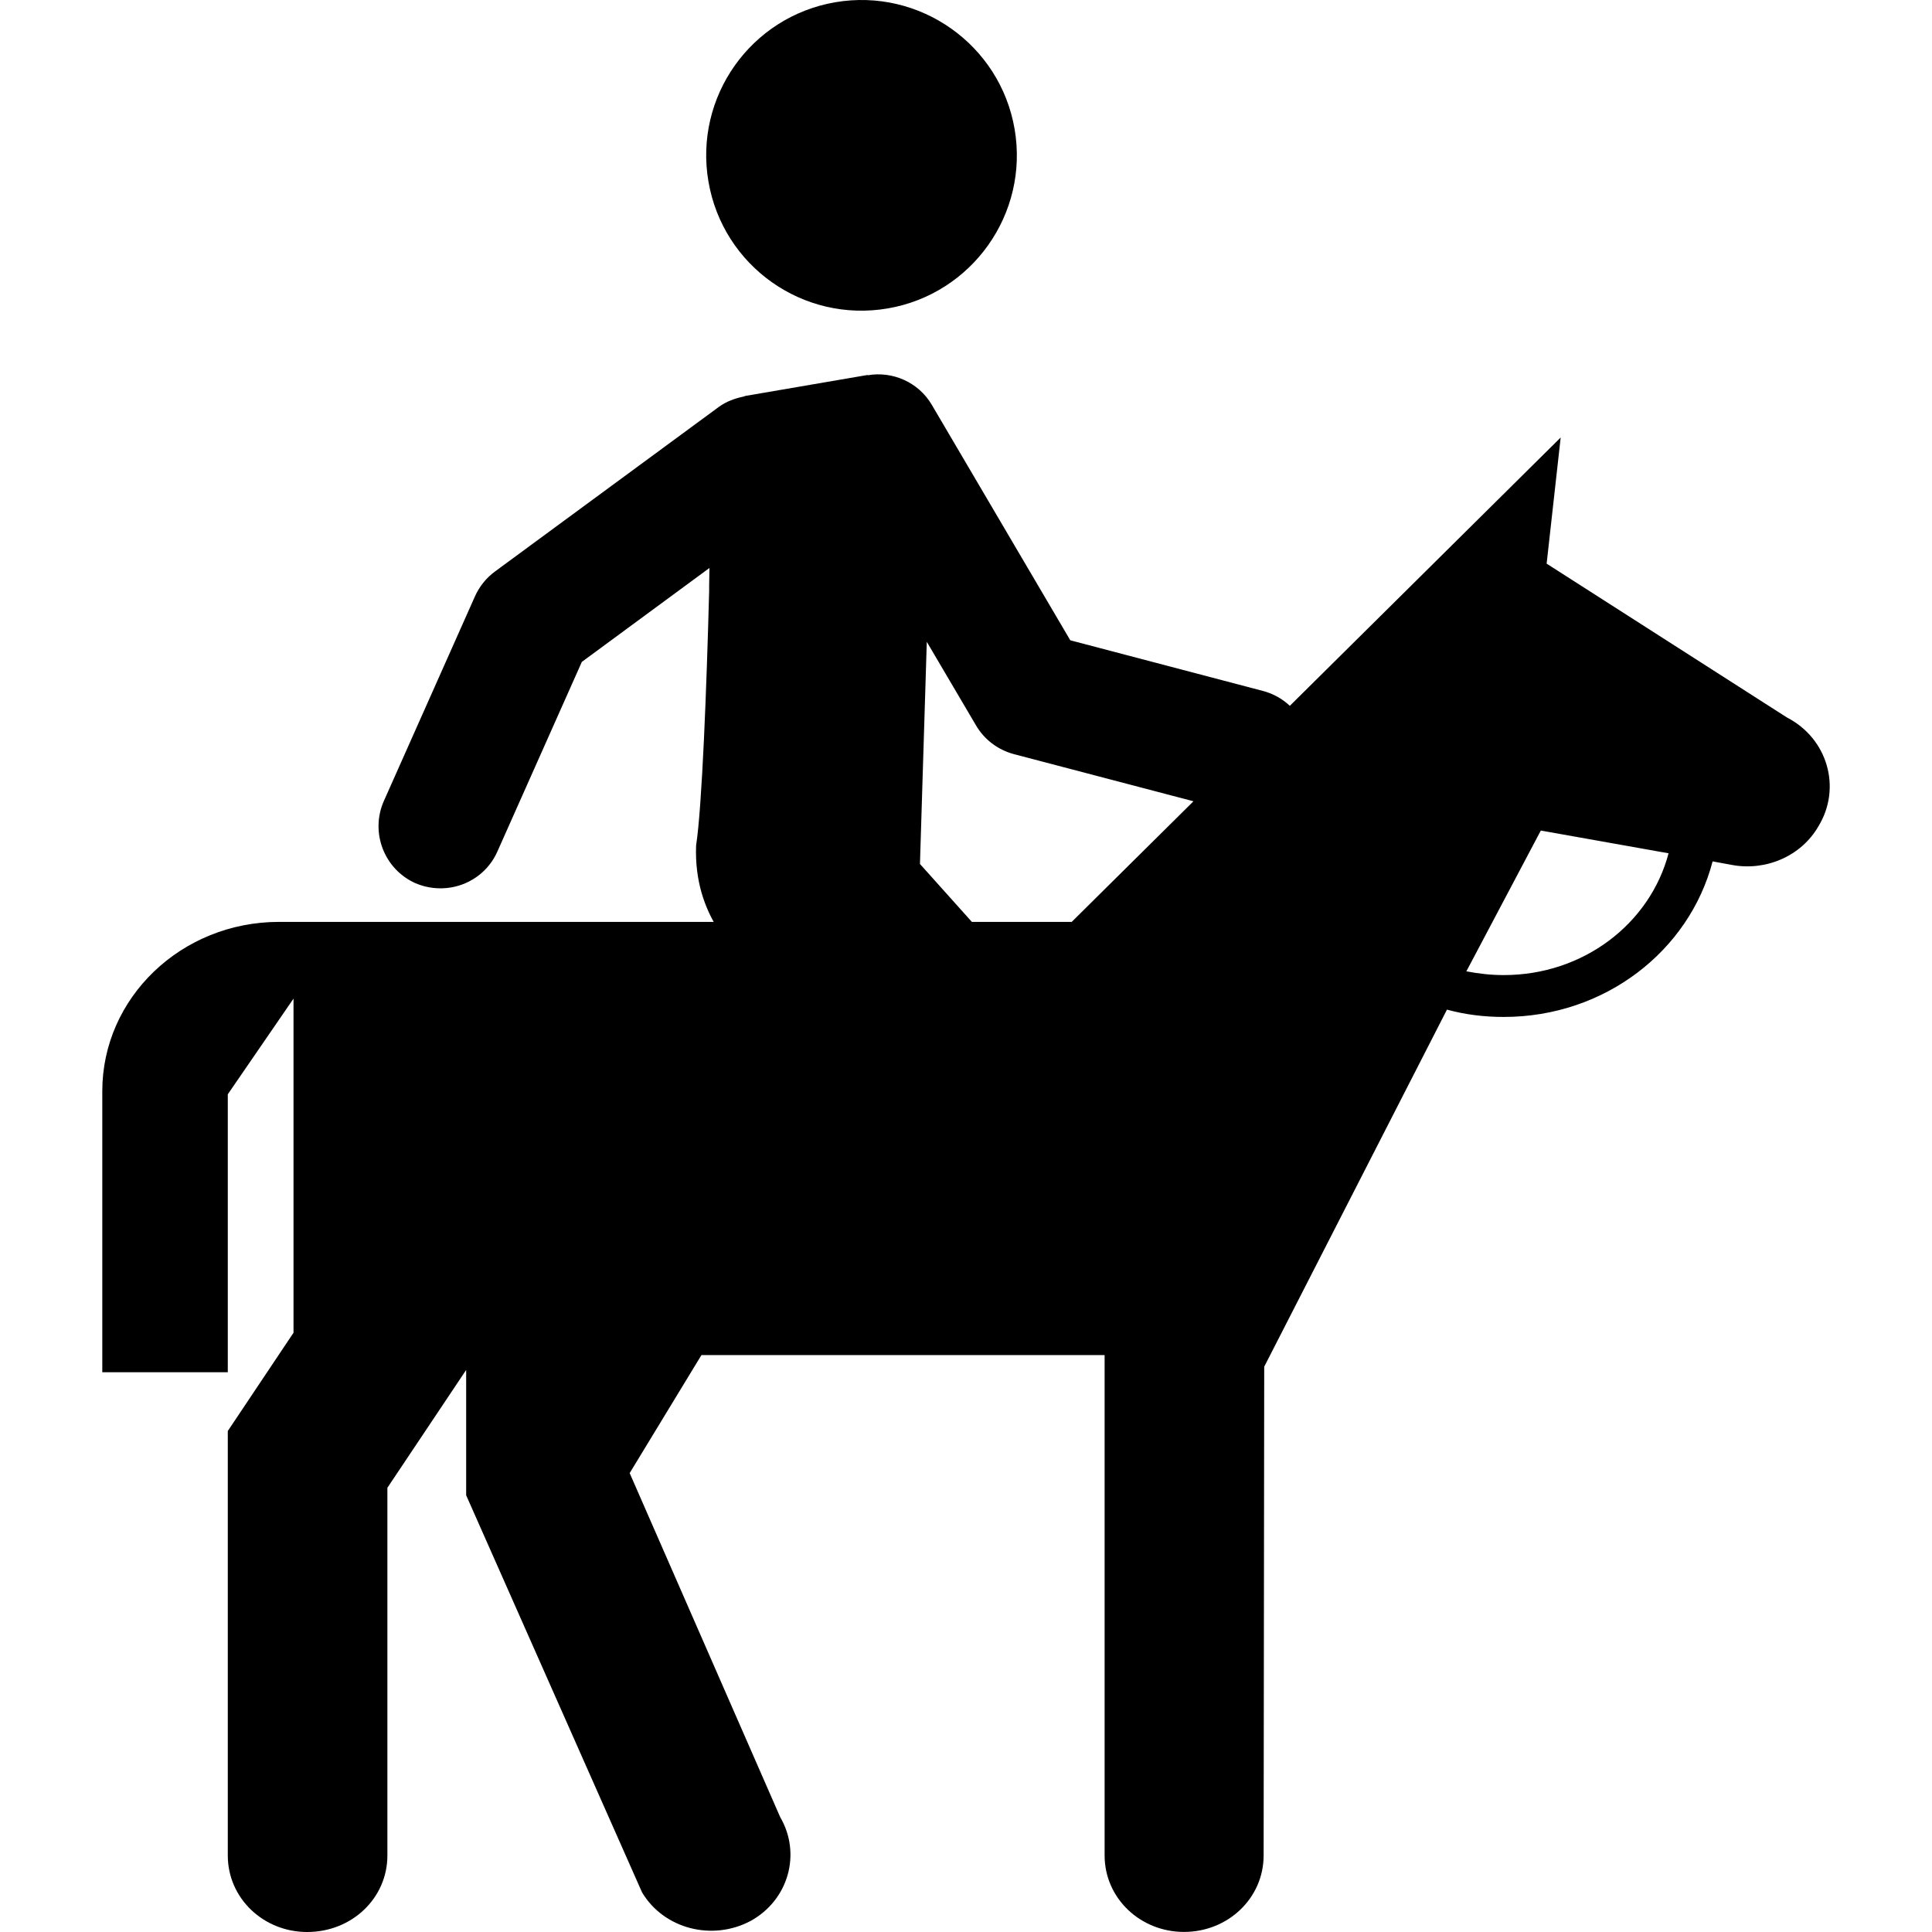
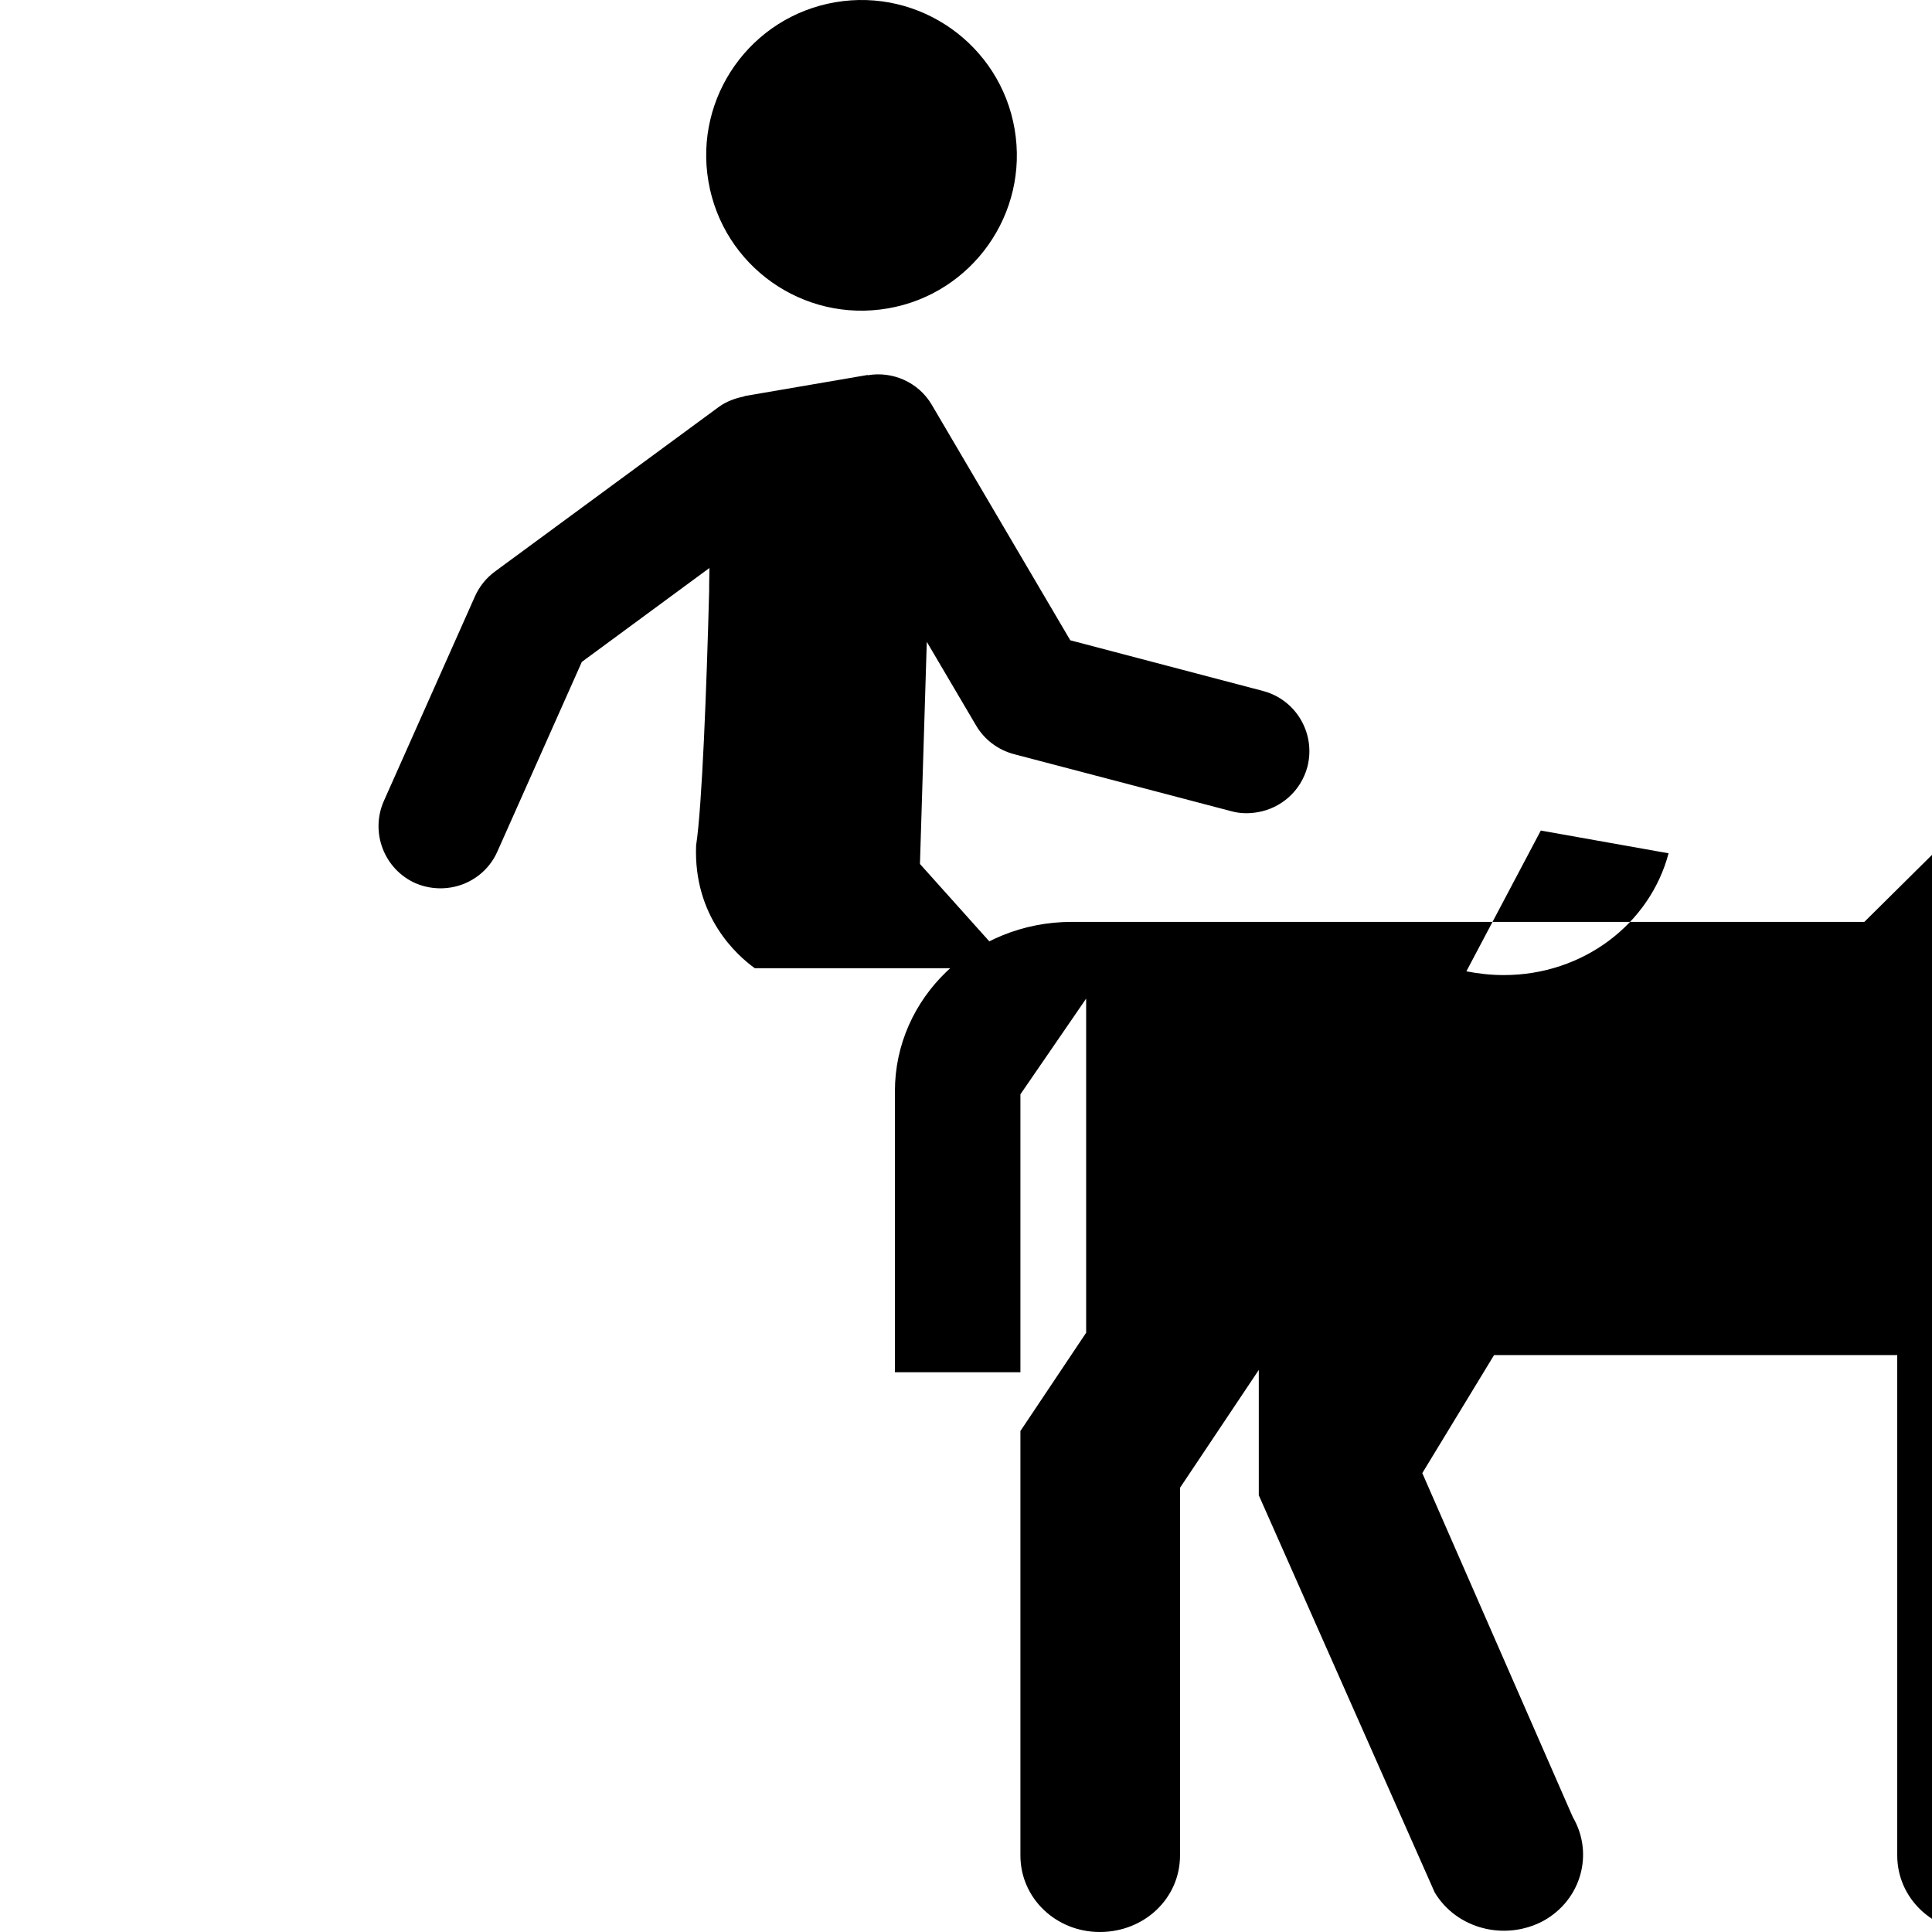
<svg xmlns="http://www.w3.org/2000/svg" height="240px" id="Layer_1" style="enable-background:new 0 0 240 240;" version="1.1" viewBox="0 0 240 240" width="240px" xml:space="preserve">
-   <path d="M88.006,22.558C86.204,12.053,93.25,2.082,103.759,0.279c10.475-1.796,20.478,5.25,22.28,15.756  c1.801,10.511-5.283,20.481-15.758,22.278C99.773,40.116,89.808,33.069,88.006,22.558z M51.604,109.713  c1.444,0.623,3,0.774,4.45,0.525c2.449-0.42,4.661-2.023,5.734-4.463l10.489-23.552l15.853-11.667  c-0.047,1.73-0.038,2.875-0.038,2.875c-0.311,11.79-0.875,26.799-1.62,31.589c-0.349,8.856,5.107,13.684,7.295,15.256h32.121  l-11.608-12.951l0.849-27.596l6.095,10.348c1.03,1.774,2.702,3.055,4.709,3.599l27.023,7.094c1.126,0.313,2.232,0.305,3.272,0.127  c2.895-0.498,5.365-2.603,6.184-5.648c1.052-4.119-1.39-8.326-5.518-9.416l-23.939-6.294l-17.219-29.277  c-1.667-2.812-4.882-4.171-7.927-3.65l-0.044-0.031l-15.193,2.605c-0.075,0.014-0.142,0.064-0.18,0.071  c-1.069,0.222-2.152,0.599-3.102,1.294L61.482,70.998c-1.088,0.8-1.938,1.864-2.49,3.104L47.676,99.519  C45.971,103.404,47.711,107.971,51.604,109.713z M186.807,121.128c-1.591,0-3.107-0.171-4.649-0.466l9.247-17.488l15.871,2.825  C204.965,114.743,196.693,121.128,186.807,121.128z M133.13,114.52H34.667c-12.15,0-21.96,9.431-21.96,21.026v34.921h15.59v-34.529  l8.165-11.887v41.506l-8.165,12.208v52.729c0,5.307,4.418,9.506,9.861,9.506c5.547,0,9.965-4.196,9.965-9.506v-45.677l9.786-14.64  v15.569l21.854,49.341c2.724,4.544,8.732,6.069,13.484,3.537c4.726-2.604,6.318-8.375,3.673-12.894l-18.699-42.737l8.915-14.661  h50.083v62.155c0,5.305,4.419,9.503,9.863,9.503c5.469,0,9.891-4.198,9.891-9.503l0.073-60.712l22.701-44.356  c2.259,0.614,4.57,0.909,7.062,0.909c12.536,0,23.037-8.203,25.938-19.325l2.393,0.441c4.184,0.785,8.604-1.056,10.759-4.811  c2.905-4.769,1.133-10.909-3.927-13.511l-29.843-19.105l1.745-15.67l-60.741,60.173V114.52z" />
+   <path d="M88.006,22.558C86.204,12.053,93.25,2.082,103.759,0.279c10.475-1.796,20.478,5.25,22.28,15.756  c1.801,10.511-5.283,20.481-15.758,22.278C99.773,40.116,89.808,33.069,88.006,22.558z M51.604,109.713  c1.444,0.623,3,0.774,4.45,0.525c2.449-0.42,4.661-2.023,5.734-4.463l10.489-23.552l15.853-11.667  c-0.047,1.73-0.038,2.875-0.038,2.875c-0.311,11.79-0.875,26.799-1.62,31.589c-0.349,8.856,5.107,13.684,7.295,15.256h32.121  l-11.608-12.951l0.849-27.596l6.095,10.348c1.03,1.774,2.702,3.055,4.709,3.599l27.023,7.094c1.126,0.313,2.232,0.305,3.272,0.127  c2.895-0.498,5.365-2.603,6.184-5.648c1.052-4.119-1.39-8.326-5.518-9.416l-23.939-6.294l-17.219-29.277  c-1.667-2.812-4.882-4.171-7.927-3.65l-0.044-0.031l-15.193,2.605c-0.075,0.014-0.142,0.064-0.18,0.071  c-1.069,0.222-2.152,0.599-3.102,1.294L61.482,70.998c-1.088,0.8-1.938,1.864-2.49,3.104L47.676,99.519  C45.971,103.404,47.711,107.971,51.604,109.713z M186.807,121.128c-1.591,0-3.107-0.171-4.649-0.466l9.247-17.488l15.871,2.825  C204.965,114.743,196.693,121.128,186.807,121.128z M133.13,114.52c-12.15,0-21.96,9.431-21.96,21.026v34.921h15.59v-34.529  l8.165-11.887v41.506l-8.165,12.208v52.729c0,5.307,4.418,9.506,9.861,9.506c5.547,0,9.965-4.196,9.965-9.506v-45.677l9.786-14.64  v15.569l21.854,49.341c2.724,4.544,8.732,6.069,13.484,3.537c4.726-2.604,6.318-8.375,3.673-12.894l-18.699-42.737l8.915-14.661  h50.083v62.155c0,5.305,4.419,9.503,9.863,9.503c5.469,0,9.891-4.198,9.891-9.503l0.073-60.712l22.701-44.356  c2.259,0.614,4.57,0.909,7.062,0.909c12.536,0,23.037-8.203,25.938-19.325l2.393,0.441c4.184,0.785,8.604-1.056,10.759-4.811  c2.905-4.769,1.133-10.909-3.927-13.511l-29.843-19.105l1.745-15.67l-60.741,60.173V114.52z" />
</svg>